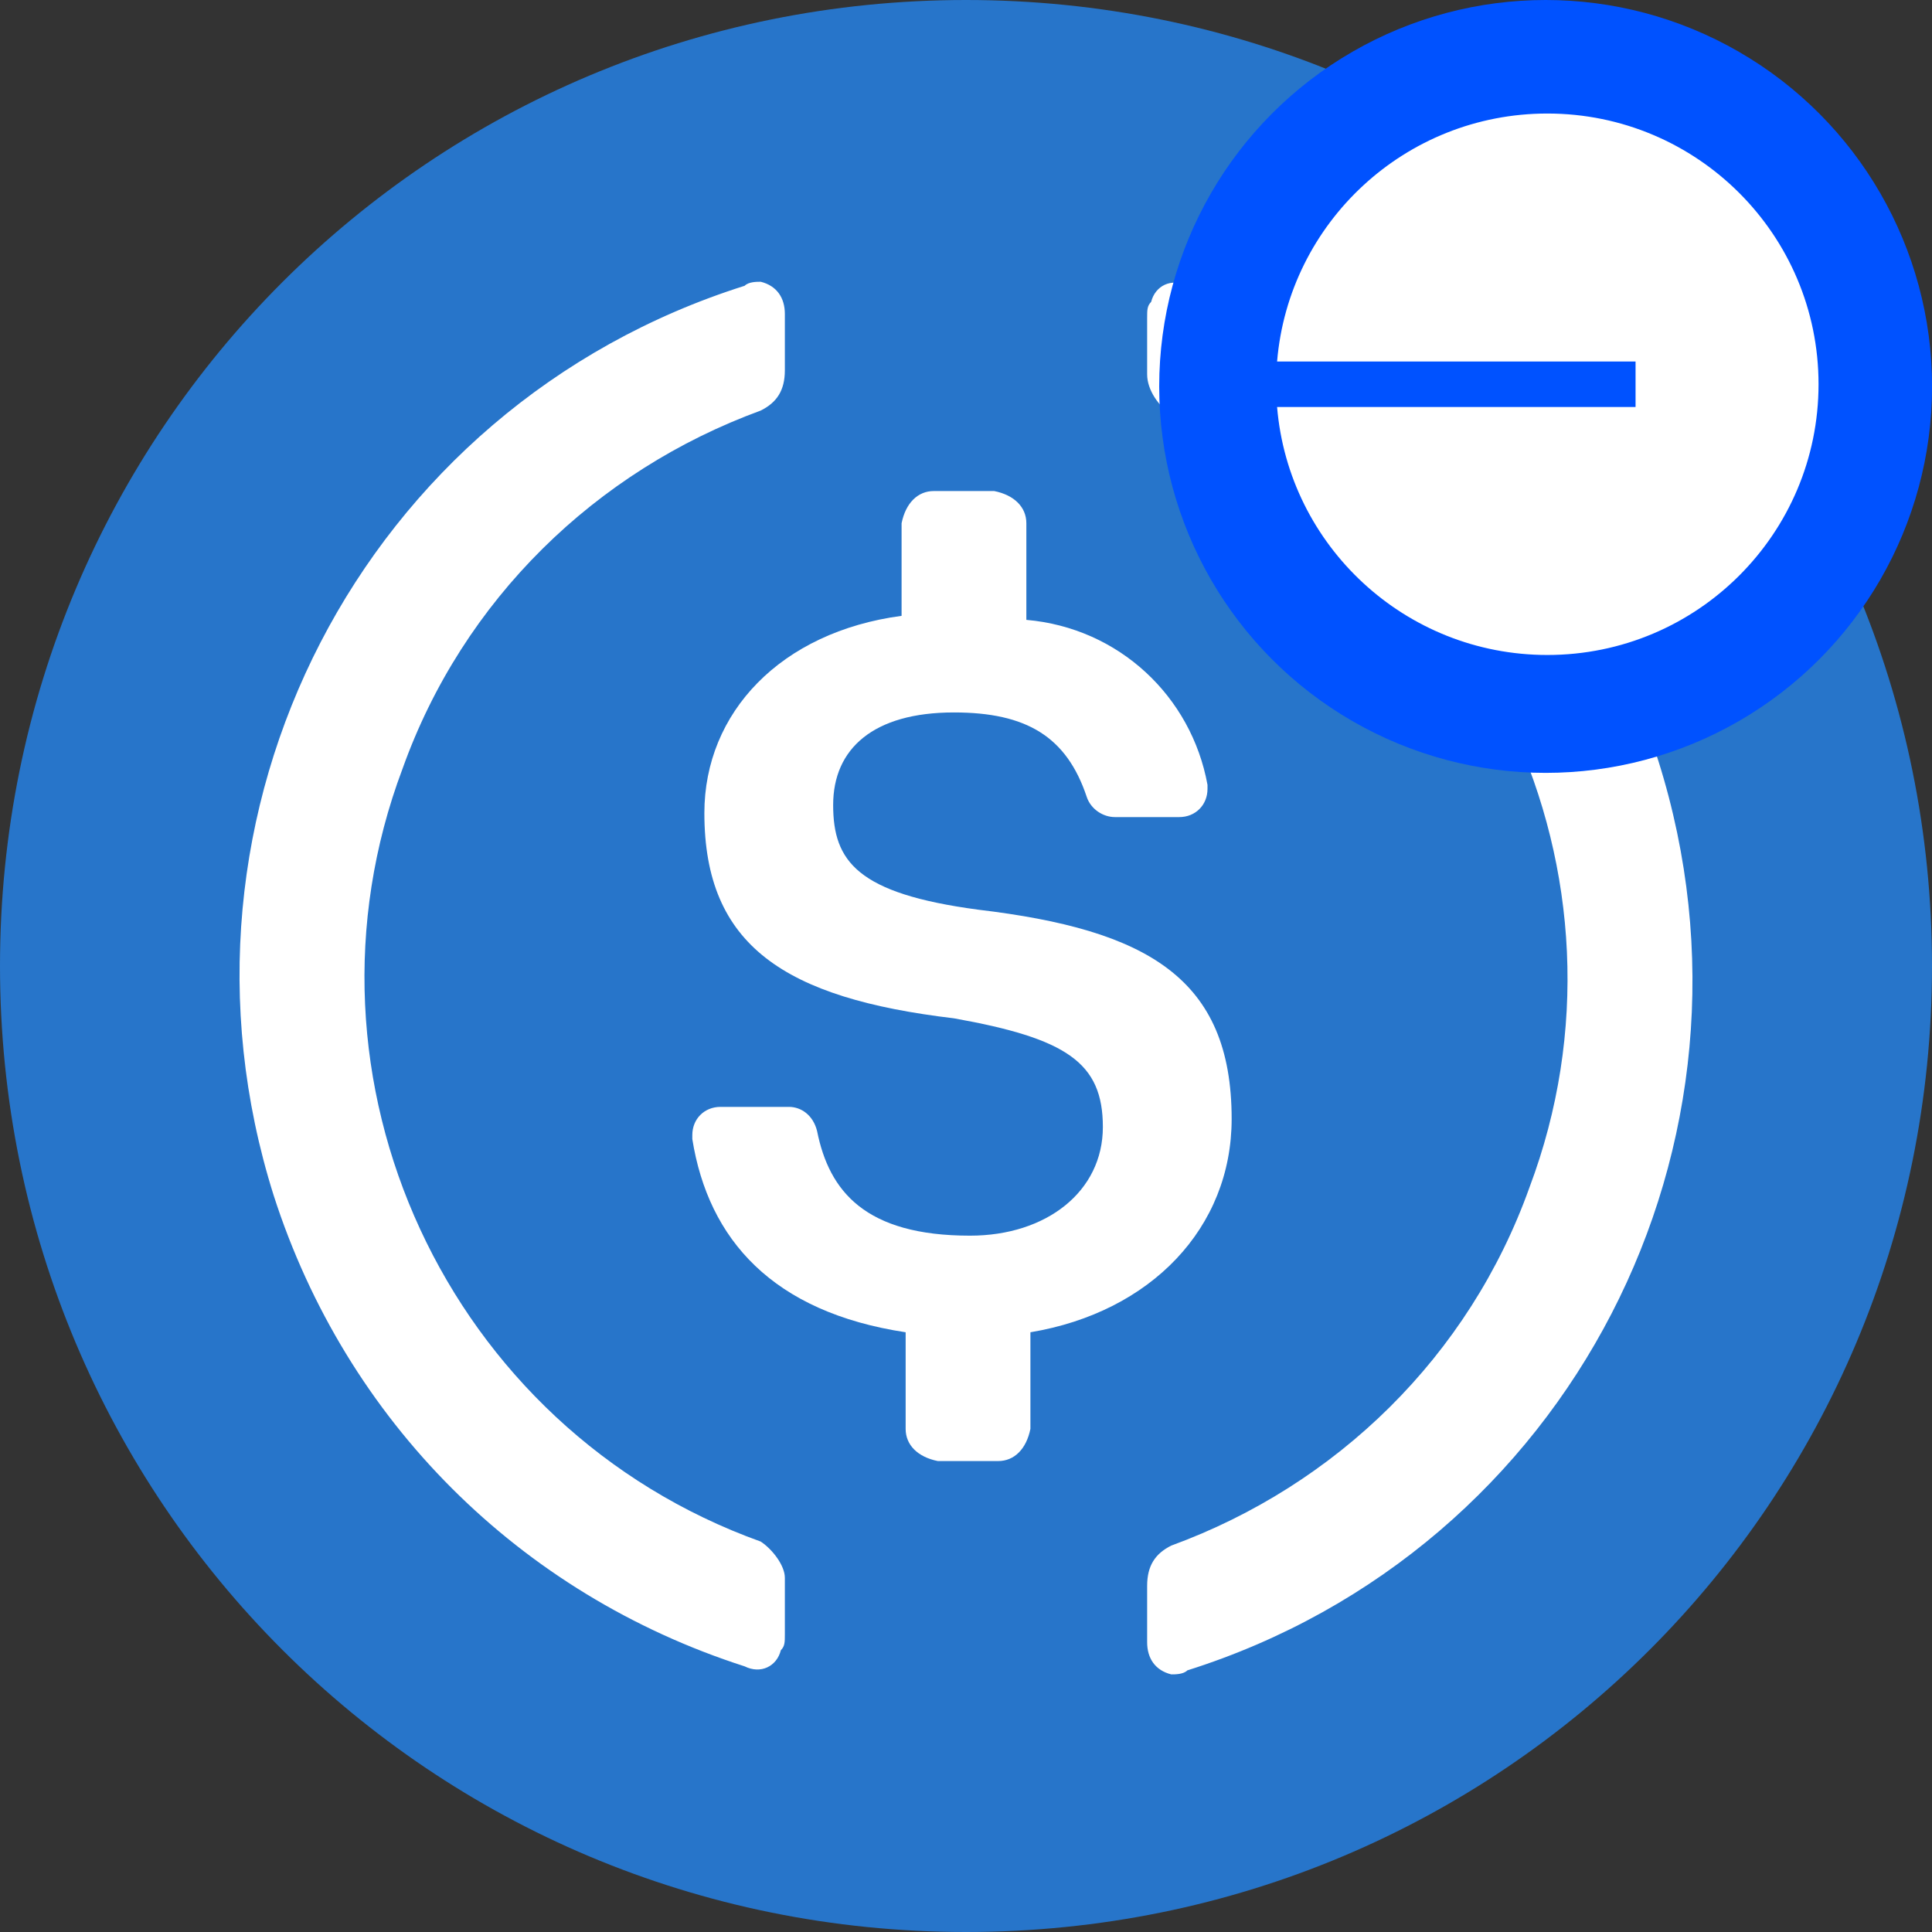
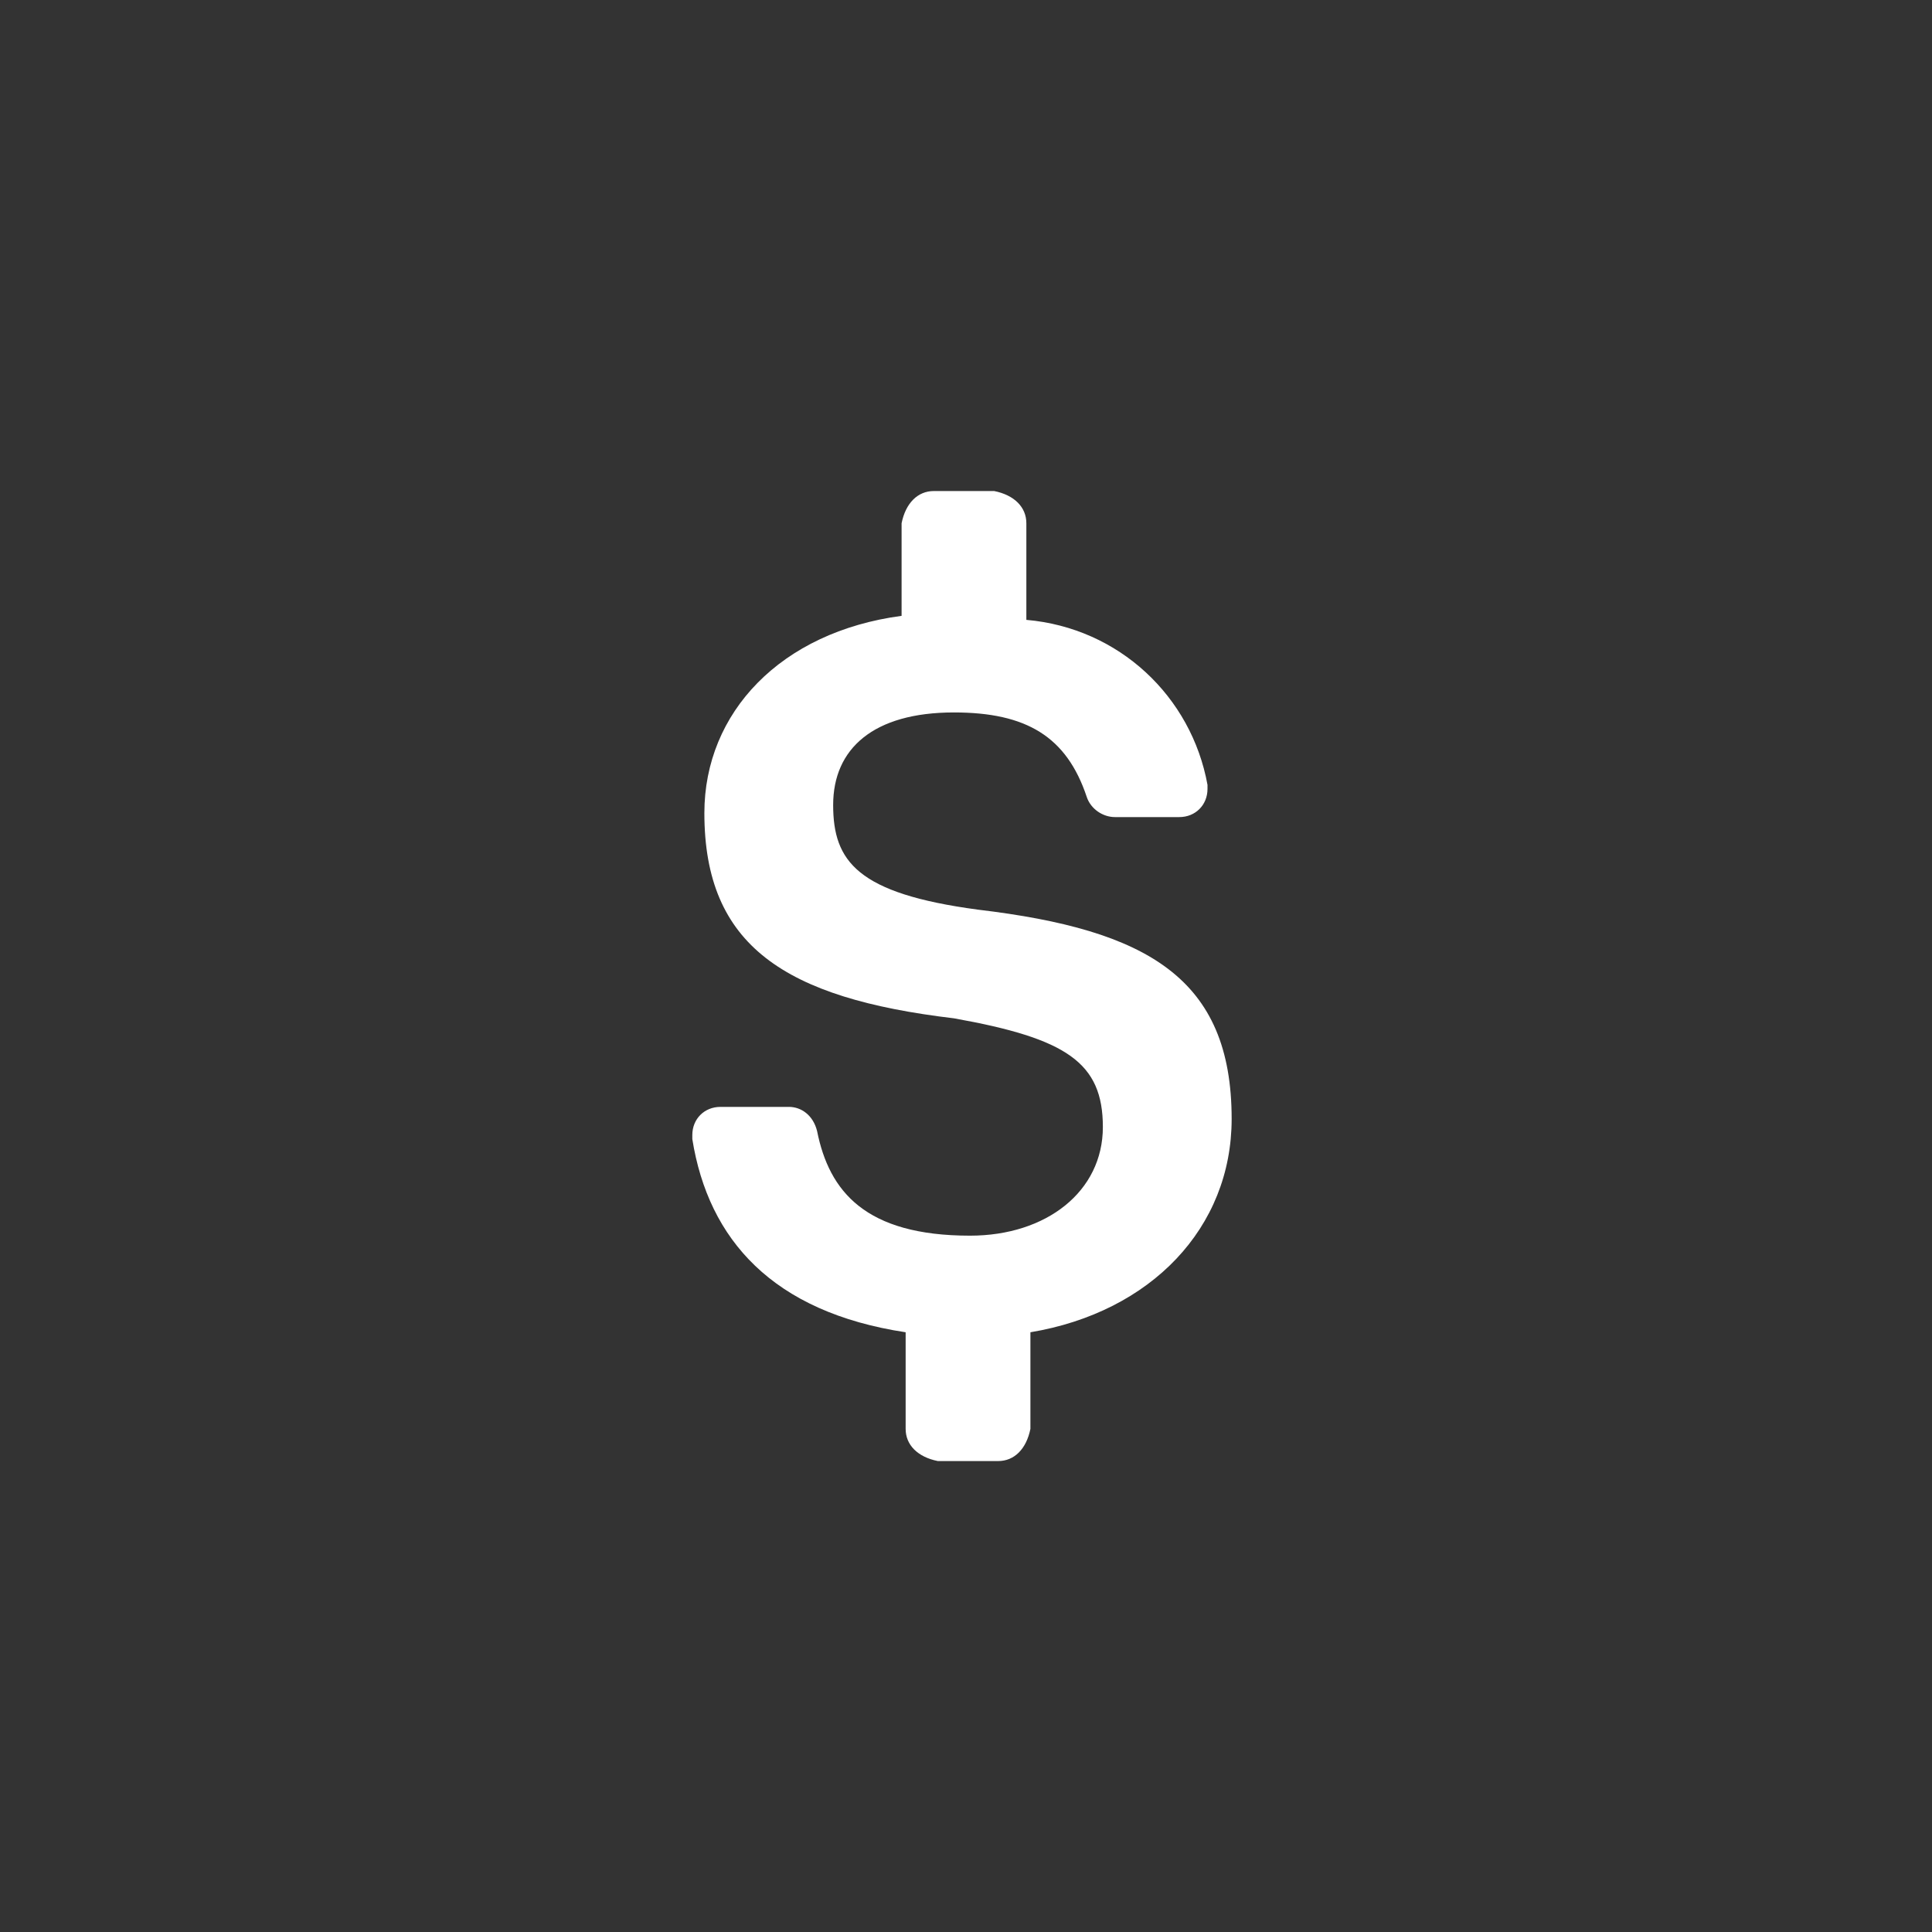
<svg xmlns="http://www.w3.org/2000/svg" width="50px" height="50px" viewBox="0 0 50 50" version="1.1">
  <rect x="0" y="0" width="50" height="50" fill="#333333" stroke="none" />
  <title>Icons Crypto/USD Coin ERC20</title>
  <g id="Icons-Crypto/USD-Coin-ERC20" stroke="none" stroke-width="1" fill="none" fill-rule="evenodd">
    <g id="USDC" fill-rule="nonzero">
-       <path d="M25,50 C38.854,50 50,38.854 50,25 C50,11.146 38.854,0 25,0 C11.146,0 0,11.146 0,25 C0,38.854 11.146,50 25,50 Z" id="Path" fill="#2775CA" />
      <path d="M31.875,28.958 C31.875,25.312 29.688,24.062 25.312,23.542 C22.188,23.125 21.562,22.292 21.562,20.833 C21.562,19.375 22.604,18.438 24.688,18.438 C26.562,18.438 27.604,19.062 28.125,20.625 C28.229,20.938 28.542,21.146 28.854,21.146 L30.521,21.146 C30.938,21.146 31.25,20.833 31.25,20.417 L31.25,20.312 C30.833,18.021 28.958,16.25 26.562,16.042 L26.562,13.542 C26.562,13.125 26.25,12.812 25.729,12.708 L24.167,12.708 C23.75,12.708 23.438,13.021 23.333,13.542 L23.333,15.938 C20.208,16.354 18.229,18.438 18.229,21.042 C18.229,24.479 20.312,25.833 24.688,26.354 C27.604,26.875 28.542,27.5 28.542,29.167 C28.542,30.834 27.083,31.979 25.104,31.979 C22.396,31.979 21.458,30.833 21.146,29.271 C21.042,28.854 20.729,28.646 20.417,28.646 L18.646,28.646 C18.229,28.646 17.917,28.958 17.917,29.375 L17.917,29.479 C18.333,32.083 20,33.958 23.438,34.479 L23.438,36.979 C23.438,37.396 23.75,37.708 24.271,37.812 L25.833,37.812 C26.25,37.812 26.562,37.5 26.667,36.979 L26.667,34.479 C29.792,33.958 31.875,31.771 31.875,28.958 L31.875,28.958 Z" id="Path" fill="#FFFFFF" />
-       <path d="M19.688,39.896 C11.562,36.979 7.396,27.917 10.417,19.896 C11.979,15.521 15.417,12.188 19.688,10.625 C20.104,10.417 20.312,10.104 20.312,9.583 L20.312,8.125 C20.312,7.708 20.104,7.396 19.688,7.292 C19.583,7.292 19.375,7.292 19.271,7.396 C9.375,10.521 3.958,21.042 7.083,30.938 C8.958,36.771 13.438,41.25 19.271,43.125 C19.688,43.333 20.104,43.125 20.208,42.708 C20.312,42.604 20.312,42.5 20.312,42.292 L20.312,40.833 C20.312,40.521 20,40.104 19.688,39.896 Z M30.729,7.396 C30.312,7.188 29.896,7.396 29.792,7.812 C29.688,7.917 29.688,8.021 29.688,8.229 L29.688,9.688 C29.688,10.104 30,10.521 30.312,10.729 C38.438,13.646 42.604,22.708 39.583,30.729 C38.021,35.104 34.583,38.438 30.312,40 C29.896,40.208 29.688,40.521 29.688,41.042 L29.688,42.5 C29.688,42.917 29.896,43.229 30.312,43.333 C30.417,43.333 30.625,43.333 30.729,43.229 C40.625,40.104 46.042,29.583 42.917,19.688 C41.042,13.75 36.458,9.271 30.729,7.396 Z" id="Shape" fill="#FFFFFF" />
    </g>
    <g id="ERC20" transform="translate(30, 0) scale(0.137)">
-       <circle cx="73" cy="73" r="73" fill="#0052FF" />
-       <path d="M73.323 123.729C101.617 123.729 124.553 100.832 124.553 72.588C124.553 44.343 101.617 21.446 73.323 21.446C46.48 21.446 24.458 42.056 22.271 68.289H89.986V76.886H22.271C24.458 103.119 46.48 123.729 73.323 123.729Z" fill="white" />
-     </g>
+       </g>
  </g>
</svg>